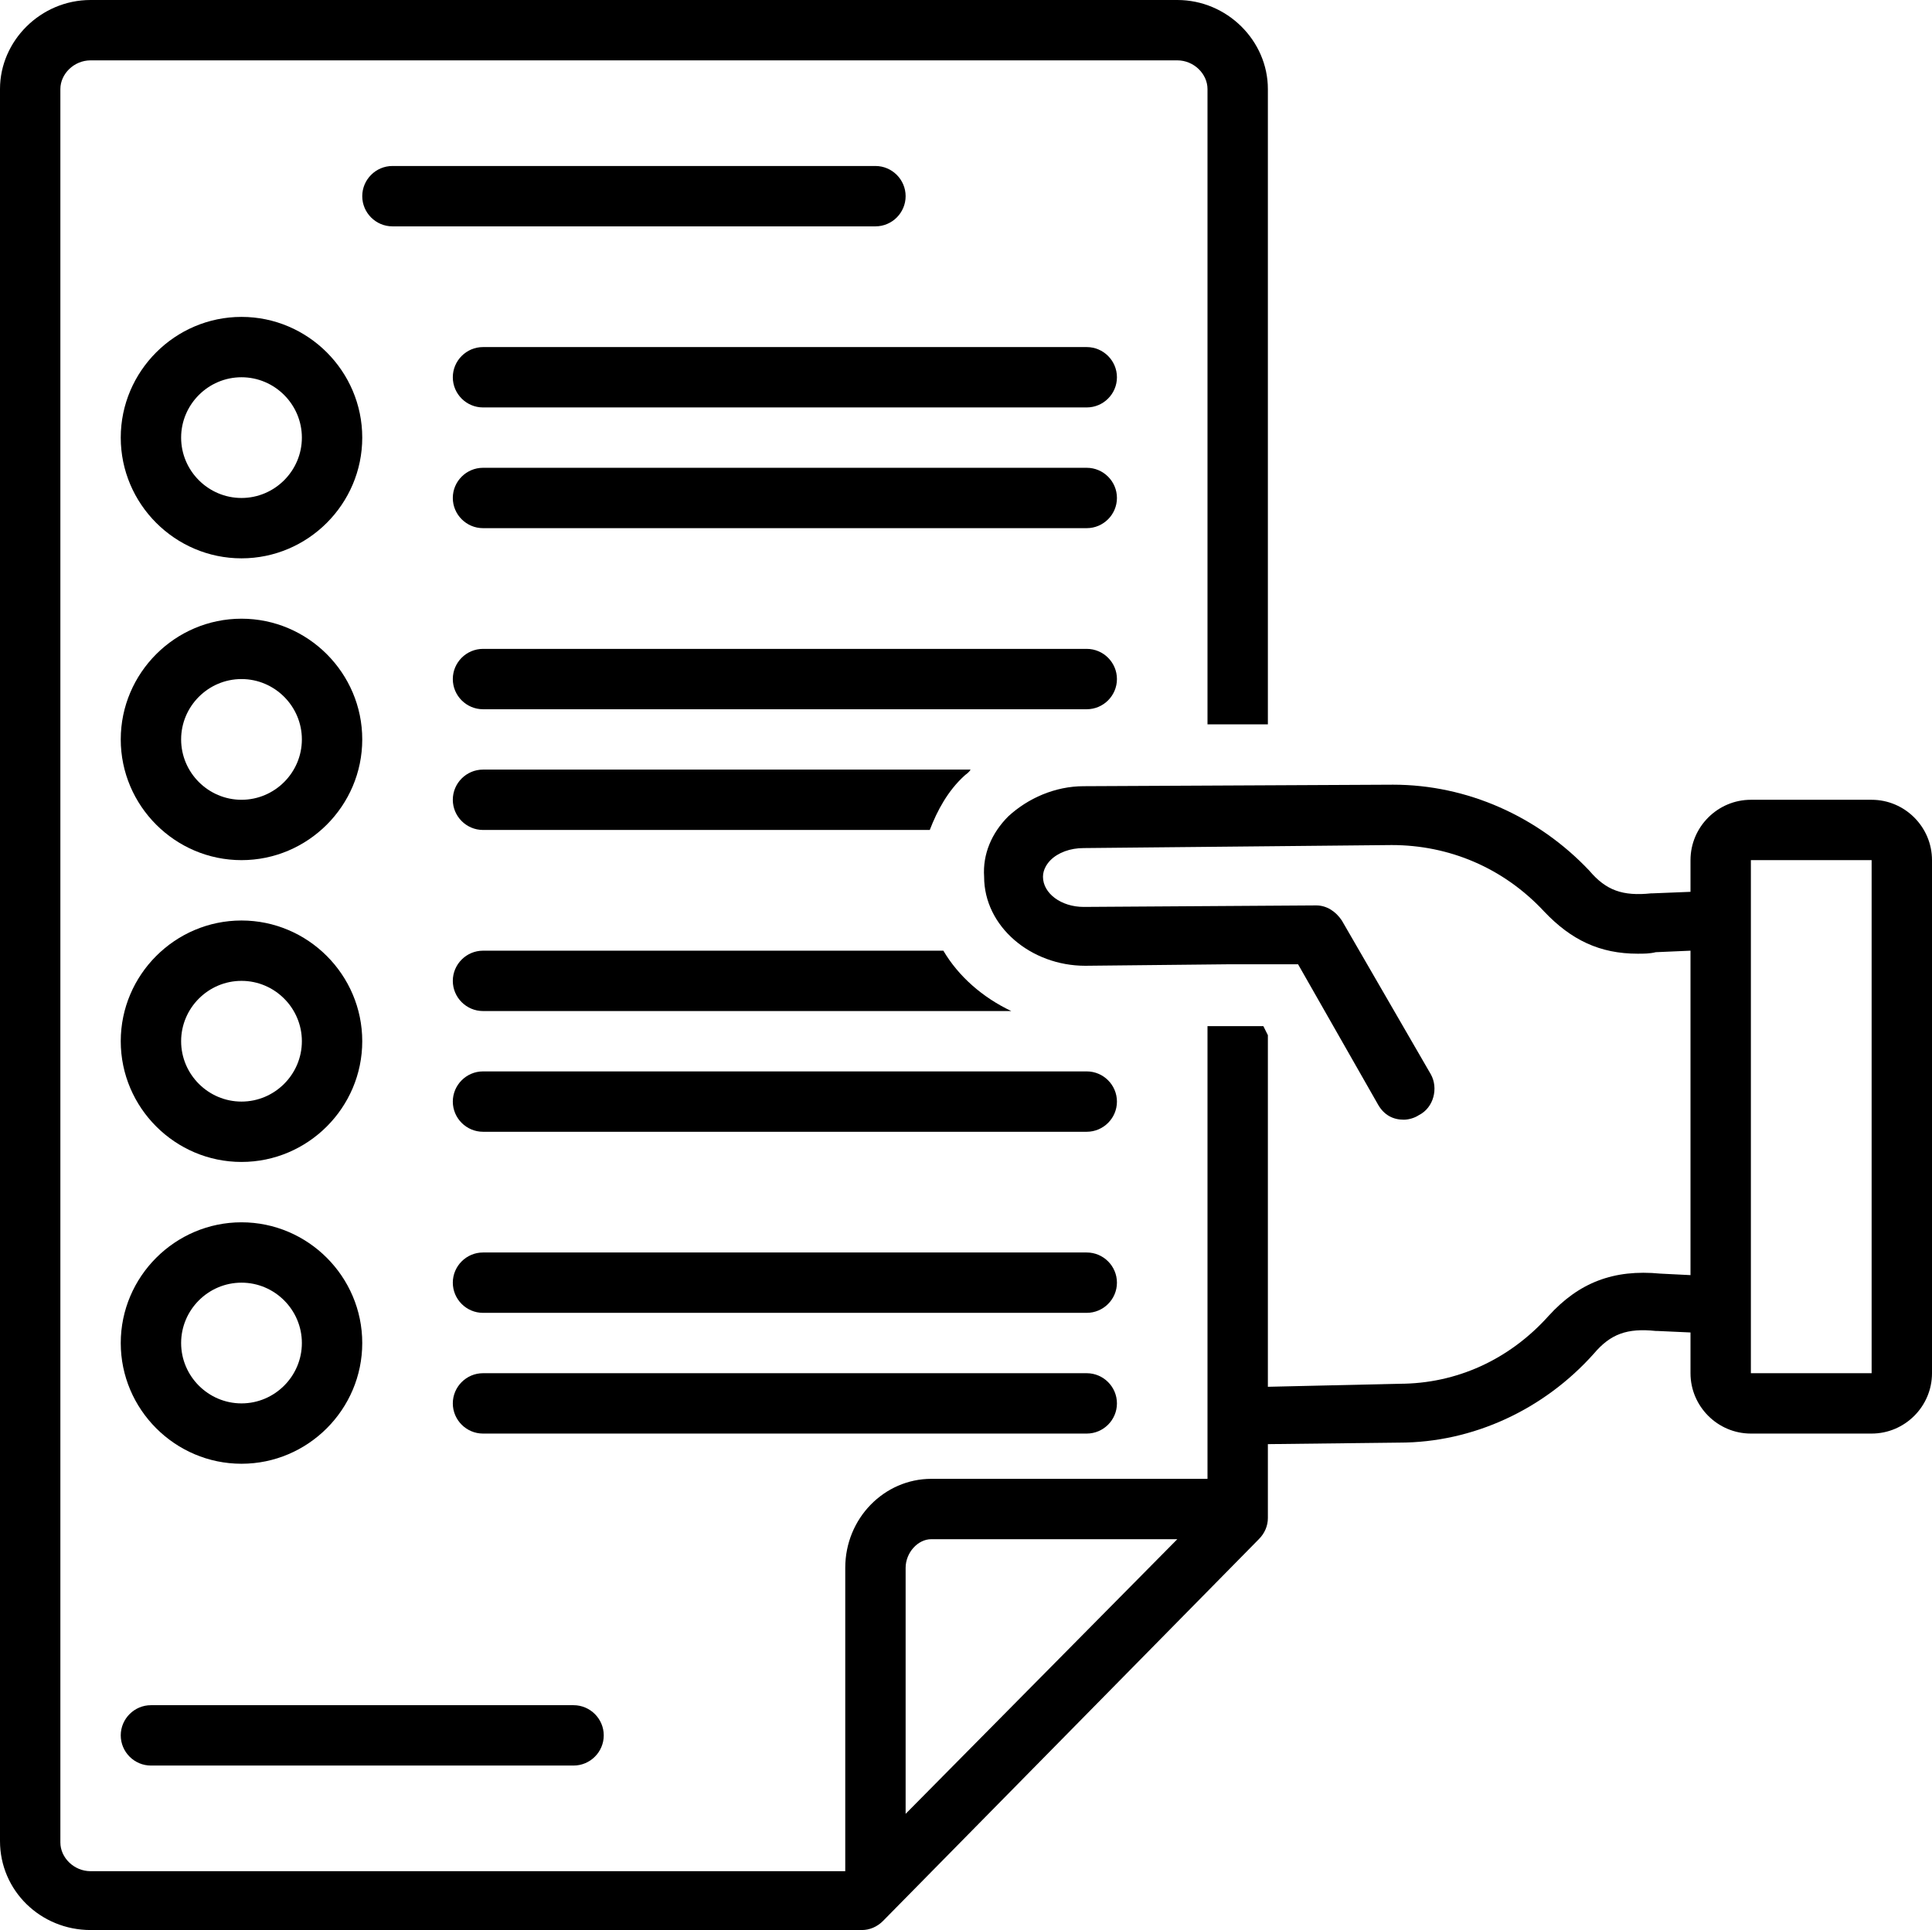
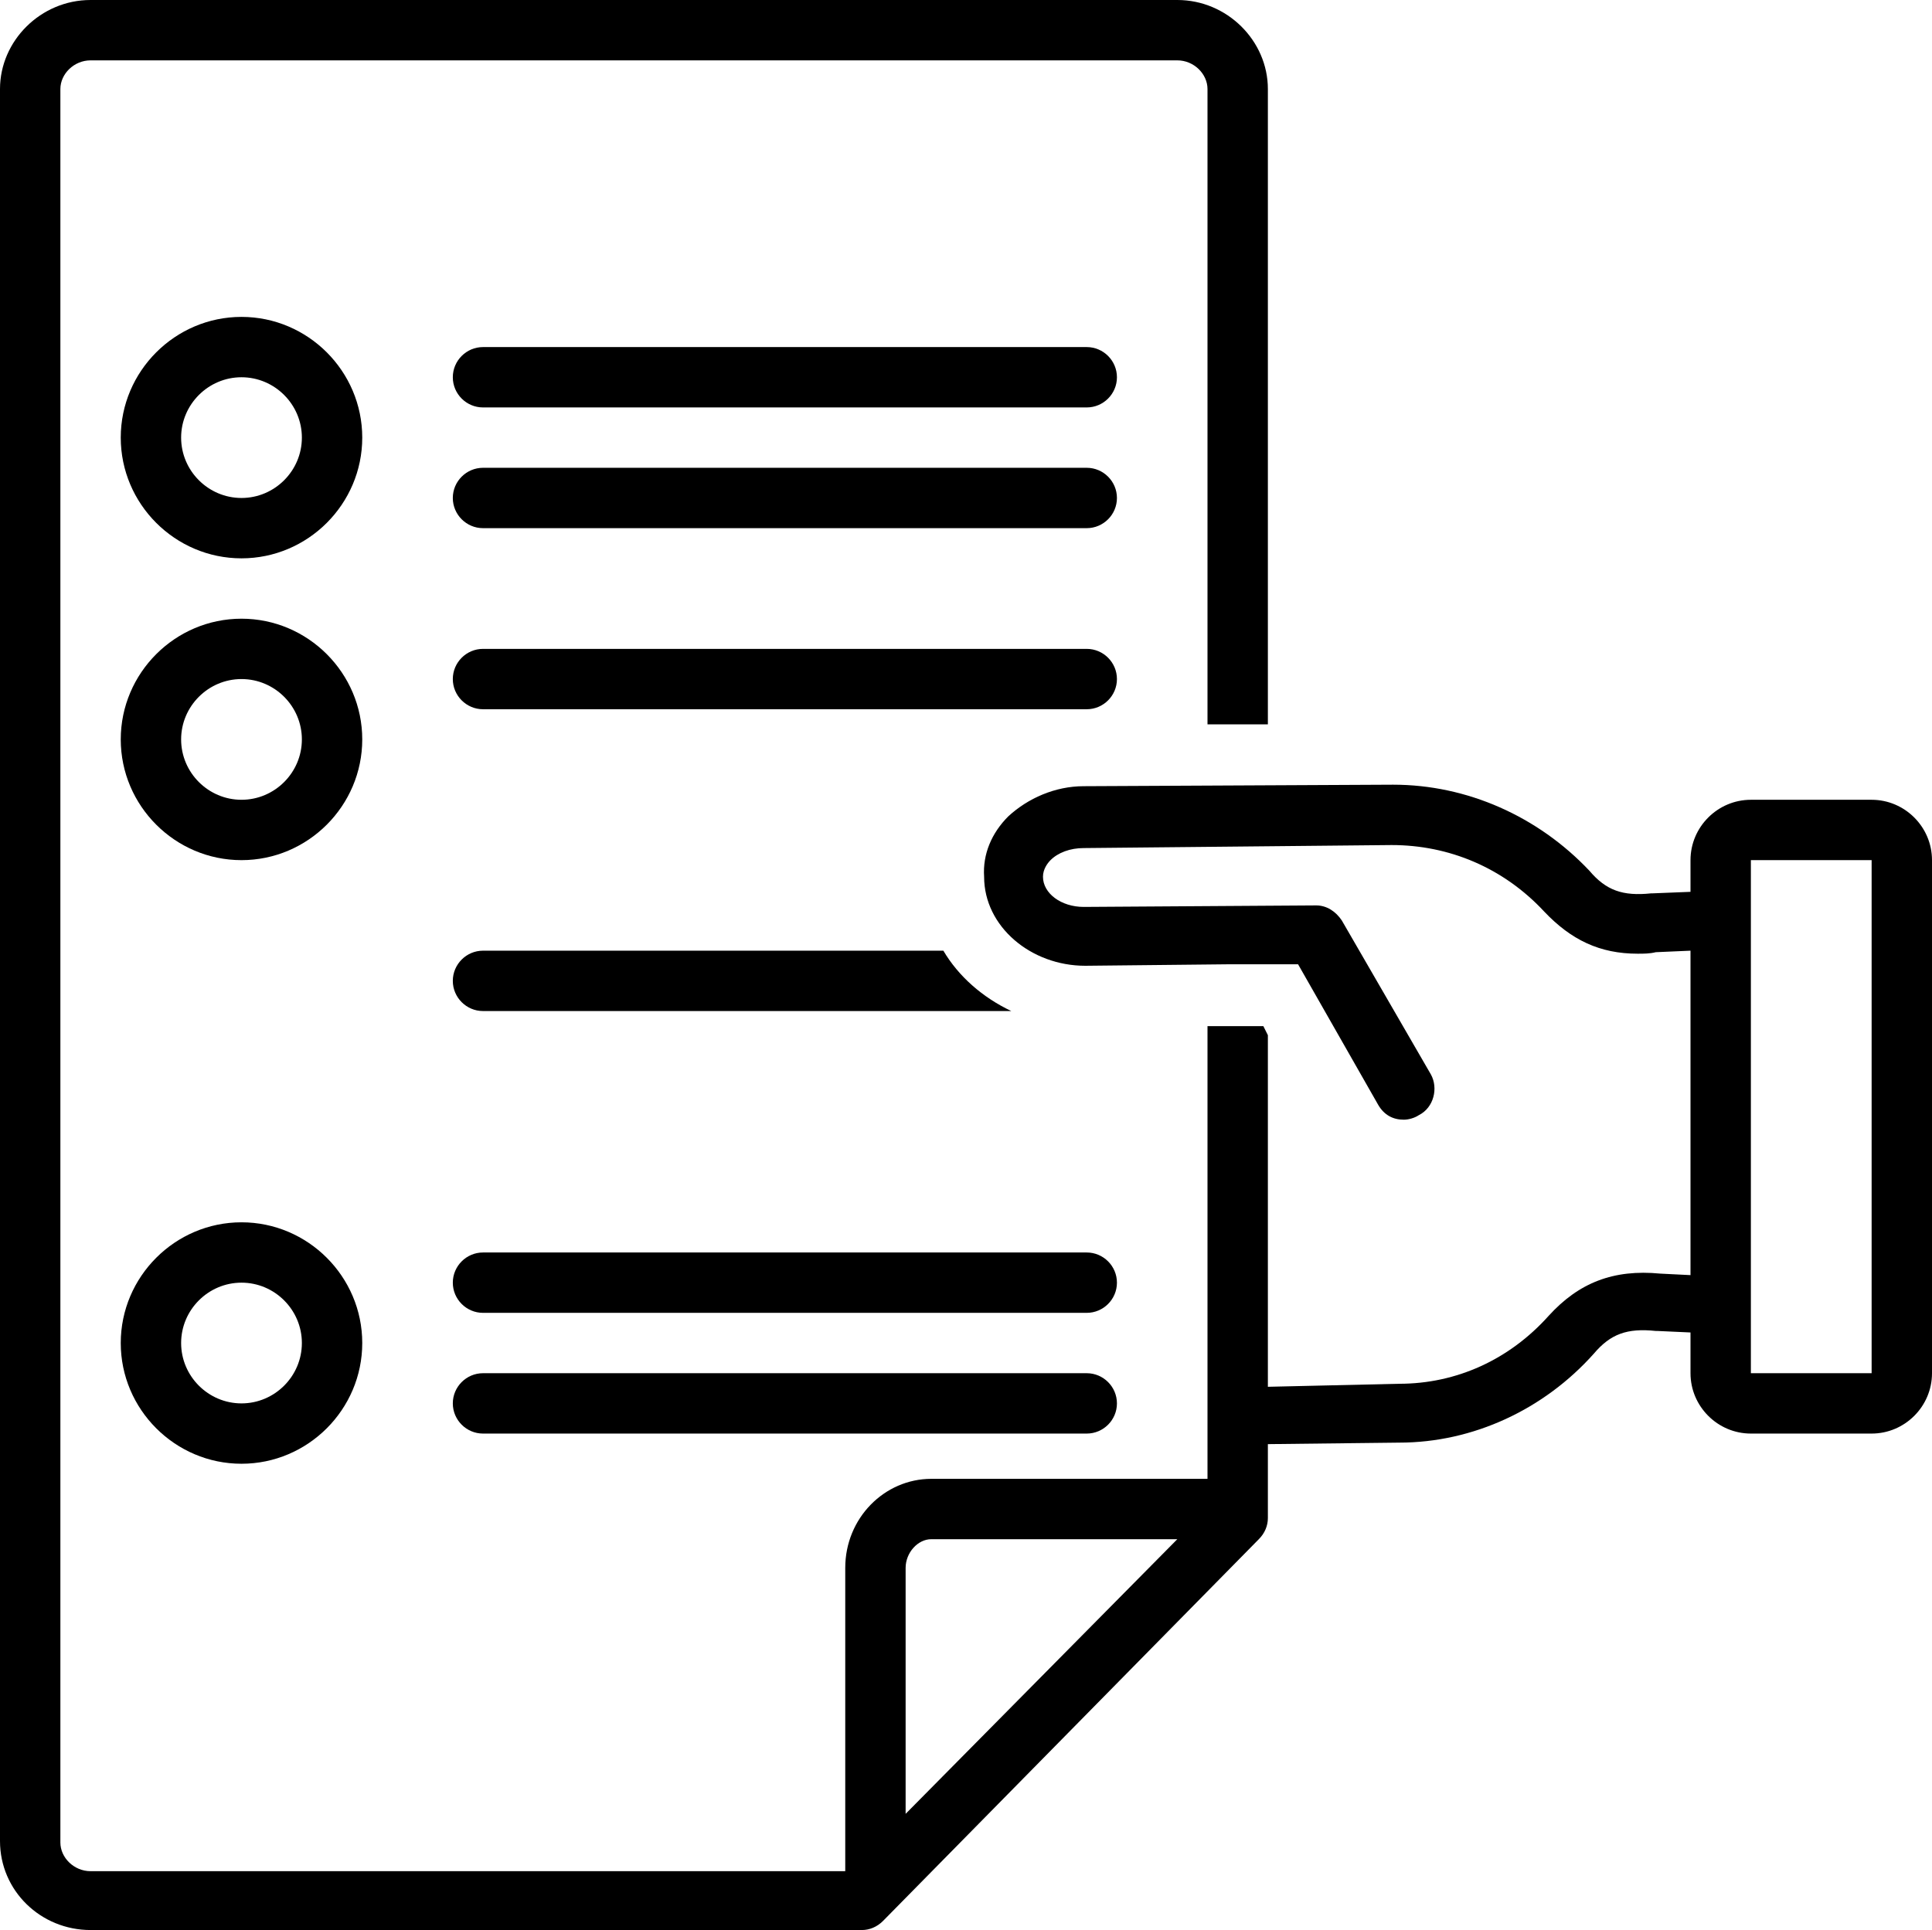
<svg xmlns="http://www.w3.org/2000/svg" height="127.9" preserveAspectRatio="xMidYMid meet" version="1.0" viewBox="0.0 0.0 128.0 127.9" width="128.0" zoomAndPan="magnify">
  <g id="change1_1">
    <path d="M124,53h-8c-2.2,0-4,1.8-4,4v2.1l-2.5,0.1c0,0-0.1,0-0.1,0c-1.9,0.2-3-0.2-4.1-1.5c-3.4-3.6-8.1-5.7-13-5.7l-20.5,0.1 c-1.9,0-3.7,0.8-5,2c-1.1,1.1-1.7,2.5-1.6,4c0,3.3,3.1,5.9,6.7,5.9c0,0,0,0,0,0l9.6-0.1H86l5.3,9.3c0.4,0.7,1,1,1.7,1 c0.3,0,0.7-0.1,1-0.3c1-0.5,1.3-1.8,0.8-2.7L88.9,61c-0.4-0.6-1-1-1.7-1l-15.4,0.1c0,0,0,0,0,0c-1.5,0-2.7-0.9-2.7-2 c0-0.5,0.3-0.9,0.5-1.1c0.5-0.5,1.3-0.8,2.2-0.8L92.2,56c3.8,0,7.4,1.5,10.1,4.4c1.8,1.9,3.7,2.8,6.2,2.8c0.4,0,0.8,0,1.2-0.1 l2.3-0.1v21.5l-2-0.1c-3.1-0.3-5.4,0.6-7.4,2.8c-2.6,2.9-6.1,4.5-9.9,4.5L84,91.9V68.6L83.7,68h-2.3L80,68v30H61.7 c-3.1,0-5.7,2.6-5.7,5.9V124H6c-1.1,0-2-0.9-2-1.9V5.9C4,4.9,4.9,4,6,4h72c1.1,0,2,0.9,2,1.9v42.1l4,0V5.9C84,2.7,81.3,0,78,0H6 C2.7,0,0,2.7,0,5.9v116.1c0,3.3,2.7,5.9,6,5.9h51.1c0.5,0,1-0.2,1.4-0.6l24.9-25.3c0.4-0.4,0.6-0.9,0.6-1.4v-4.9l8.7-0.1 c4.9,0,9.6-2.2,12.9-5.9c1.1-1.3,2.2-1.7,4.1-1.5c0,0,0.1,0,0.1,0l2.2,0.1V91c0,2.2,1.8,4,4,4h8c2.2,0,4-1.8,4-4V57 C128,54.8,126.2,53,124,53z M60,120.2v-16.3c0-1,0.8-1.9,1.7-1.9H78L60,120.2z M124,91h-8V57h8V91z" />
  </g>
  <g id="change1_2">
-     <path d="M58,15c1.1,0,2-0.9,2-2s-0.9-2-2-2H26c-1.1,0-2,0.9-2,2s0.9,2,2,2H58z" />
-   </g>
+     </g>
  <g id="change1_3">
    <path d="M72,23H32c-1.1,0-2,0.9-2,2s0.9,2,2,2h40c1.1,0,2-0.9,2-2S73.1,23,72,23z" />
  </g>
  <g id="change1_4">
    <path d="M72,31H32c-1.1,0-2,0.9-2,2s0.9,2,2,2h40c1.1,0,2-0.9,2-2S73.1,31,72,31z" />
  </g>
  <g id="change1_5">
    <path d="M74,45c0-1.1-0.9-2-2-2H32c-1.1,0-2,0.9-2,2s0.9,2,2,2h40C73.1,47,74,46.1,74,45z" />
  </g>
  <g id="change1_6">
-     <path d="M72,71H32c-1.1,0-2,0.9-2,2s0.9,2,2,2h40c1.1,0,2-0.9,2-2S73.1,71,72,71z" />
-   </g>
+     </g>
  <g id="change1_7">
    <path d="M72,83H32c-1.1,0-2,0.9-2,2s0.9,2,2,2h40c1.1,0,2-0.9,2-2S73.1,83,72,83z" />
  </g>
  <g id="change1_8">
    <path d="M74,93c0-1.1-0.9-2-2-2H32c-1.1,0-2,0.9-2,2s0.9,2,2,2h40C73.1,95,74,94.1,74,93z" />
  </g>
  <g id="change1_9">
    <path d="M62.5,63H32c-1.1,0-2,0.9-2,2s0.9,2,2,2h35C65.1,66.1,63.5,64.7,62.5,63z" />
  </g>
  <g id="change1_10">
-     <path d="M32,55h29.6c0.5-1.3,1.2-2.6,2.3-3.6c0.1-0.1,0.3-0.2,0.4-0.4H32c-1.1,0-2,0.9-2,2S30.9,55,32,55z" />
-   </g>
+     </g>
  <g id="change1_11">
-     <path d="M10,117h28c1.1,0,2-0.9,2-2s-0.9-2-2-2H10c-1.1,0-2,0.9-2,2S8.9,117,10,117z" />
-   </g>
+     </g>
  <g id="change1_12">
    <path d="M16,37c4.4,0,8-3.6,8-8s-3.6-8-8-8s-8,3.6-8,8S11.6,37,16,37z M16,25c2.2,0,4,1.8,4,4s-1.8,4-4,4s-4-1.8-4-4S13.8,25,16,25z" />
  </g>
  <g id="change1_13">
    <path d="M16,57c4.4,0,8-3.6,8-8s-3.6-8-8-8s-8,3.6-8,8S11.6,57,16,57z M16,45c2.2,0,4,1.8,4,4s-1.8,4-4,4s-4-1.8-4-4S13.8,45,16,45z" />
  </g>
  <g id="change1_14">
-     <path d="M16,77c4.4,0,8-3.6,8-8s-3.6-8-8-8s-8,3.6-8,8S11.6,77,16,77z M16,65c2.2,0,4,1.8,4,4s-1.8,4-4,4s-4-1.8-4-4S13.8,65,16,65z" />
-   </g>
+     </g>
  <g id="change1_15">
    <path d="M16,97c4.4,0,8-3.6,8-8s-3.6-8-8-8s-8,3.6-8,8S11.6,97,16,97z M16,85c2.2,0,4,1.8,4,4s-1.8,4-4,4s-4-1.8-4-4S13.8,85,16,85z" />
  </g>
</svg>